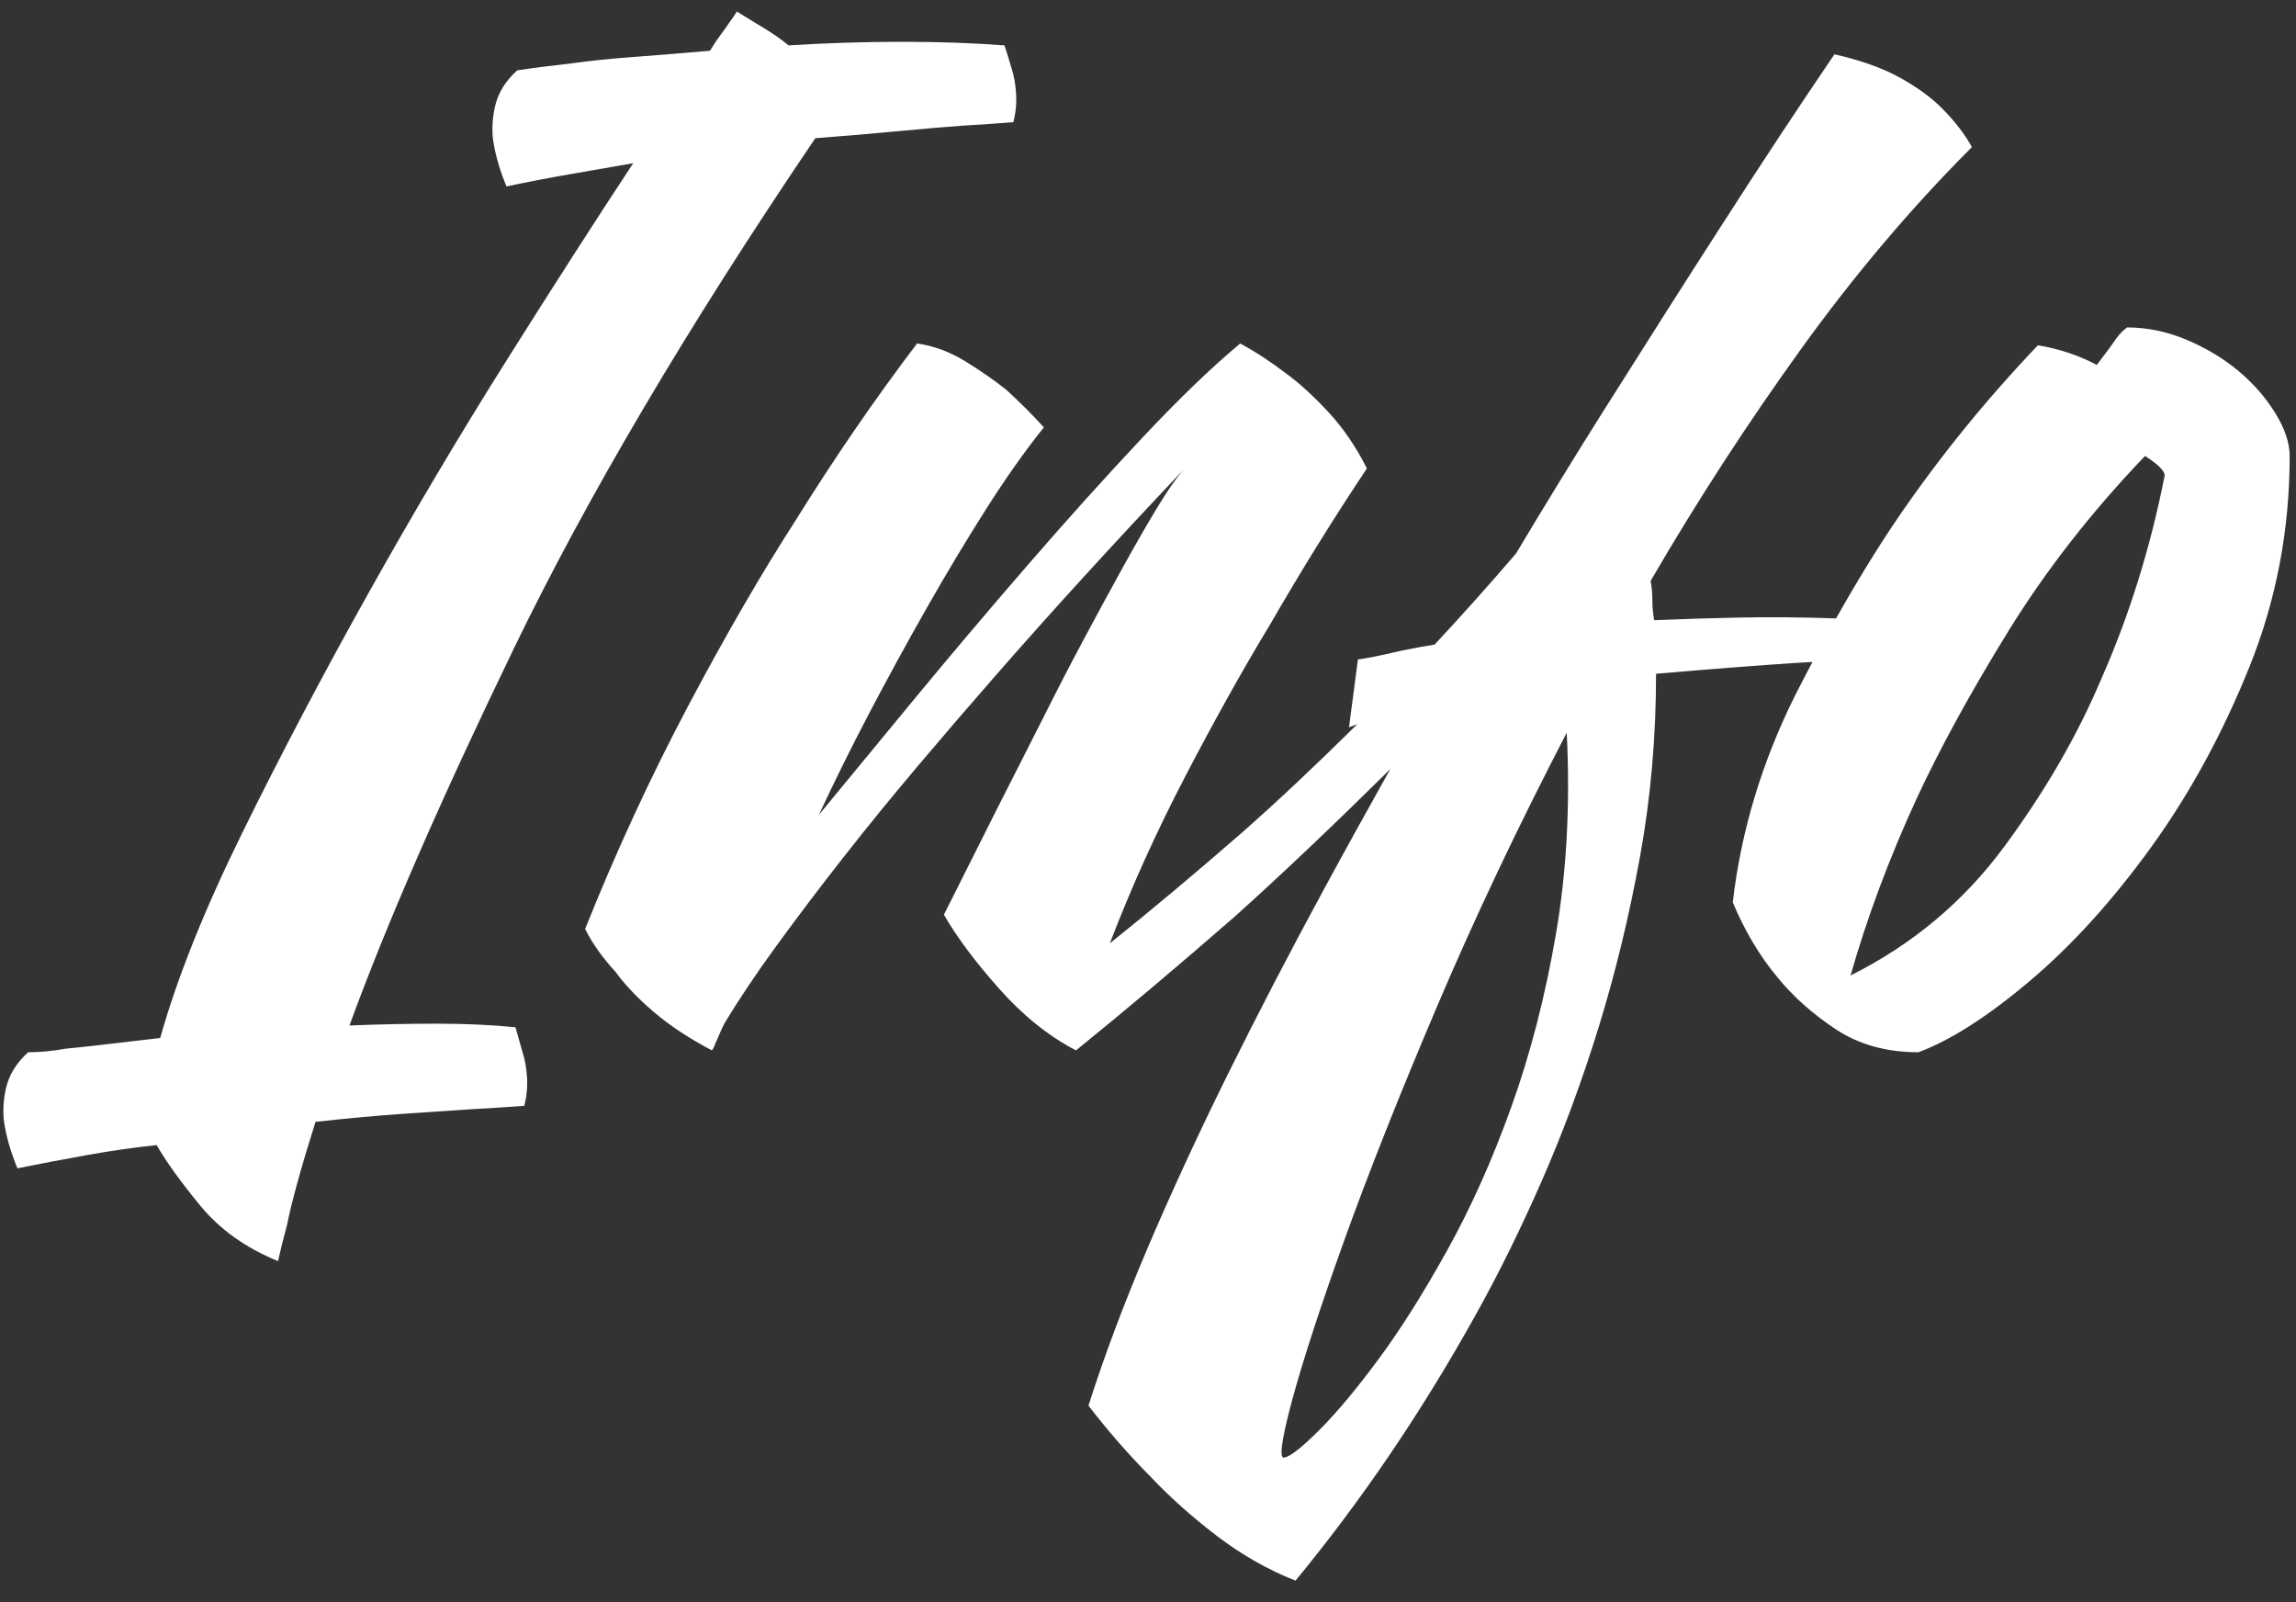
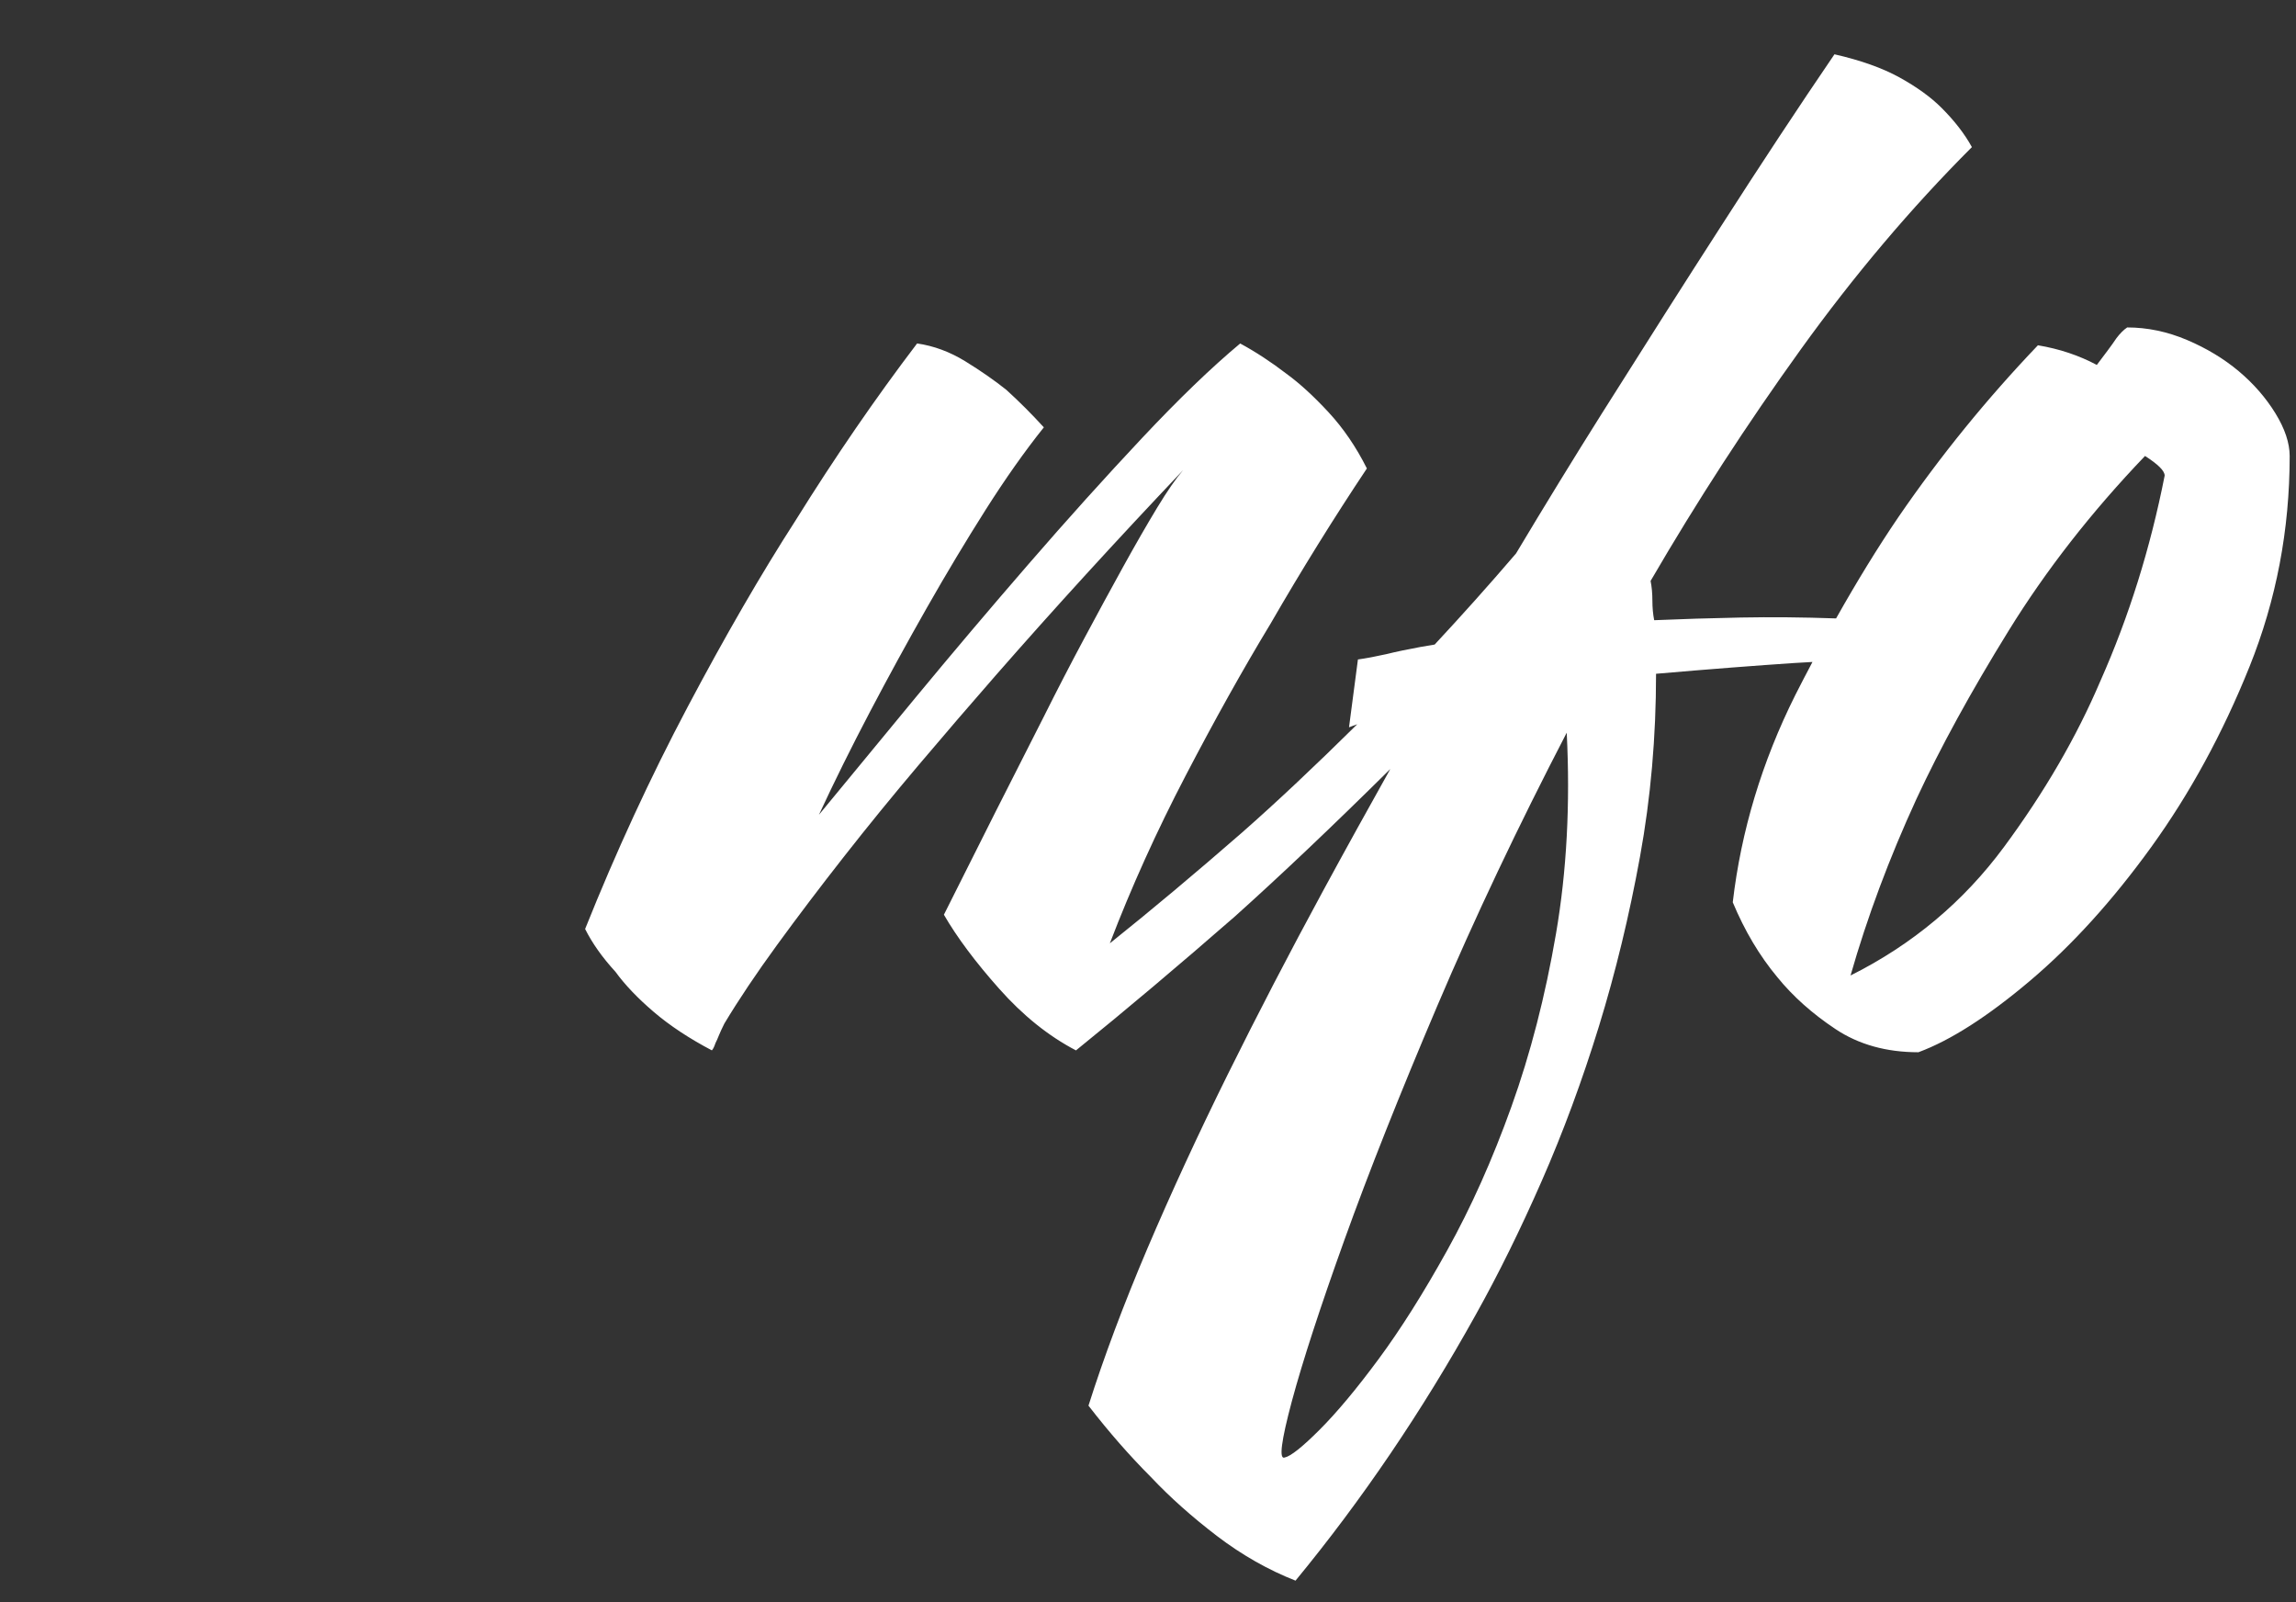
<svg xmlns="http://www.w3.org/2000/svg" version="1.1" id="Ebene_1" x="0px" y="0px" width="129px" height="90px" viewBox="0 0 129 90" enable-background="new 0 0 129 90" xml:space="preserve">
  <rect x="0" y="0" width="129" height="90" fill="#333333" stroke="none" />
  <g>
-     <path fill="#FFFFFF" d="M28.961,57.705c-1.338-0.135-2.808-0.201-4.412-0.201c-1.605,0-3.244,0.035-4.914,0.102   c2.071-5.683,5.165-12.77,9.276-21.261c4.111-8.49,9.743-18.017,16.897-28.581c1.738-0.133,3.31-0.266,4.713-0.401   c1.404-0.133,2.573-0.233,3.51-0.301c1.136-0.066,2.106-0.133,2.908-0.201c0.133-0.534,0.184-1.069,0.15-1.604   c-0.034-0.534-0.117-1.003-0.25-1.404c-0.135-0.467-0.268-0.903-0.401-1.304c-1.739-0.133-3.66-0.201-5.766-0.201   s-4.229,0.067-6.368,0.201c-0.401-0.334-0.852-0.652-1.354-0.953c-0.501-0.301-1.02-0.618-1.555-0.953   c-0.067,0.135-0.2,0.335-0.401,0.602c-0.135,0.2-0.301,0.436-0.501,0.702c-0.201,0.268-0.401,0.569-0.602,0.903   c-1.539,0.135-2.976,0.25-4.313,0.351c-1.338,0.1-2.474,0.218-3.41,0.351c-1.203,0.135-2.241,0.268-3.108,0.401   c-0.669,0.602-1.087,1.288-1.254,2.056c-0.167,0.77-0.185,1.489-0.05,2.156c0.133,0.736,0.367,1.504,0.702,2.307   c1.27-0.267,2.49-0.501,3.661-0.702c1.169-0.201,2.322-0.401,3.459-0.602c-2.073,3.143-4.447,6.836-7.12,11.081   c-2.674,4.247-5.282,8.642-7.822,13.188c-2.542,4.547-4.881,8.992-7.02,13.338c-2.139,4.346-3.676,8.188-4.613,11.531   c-1.136,0.135-2.139,0.252-3.009,0.352c-0.868,0.101-1.637,0.186-2.306,0.251c-0.735,0.133-1.437,0.2-2.106,0.2   c-0.667,0.603-1.086,1.287-1.254,2.057c-0.166,0.768-0.183,1.486-0.05,2.154c0.135,0.736,0.368,1.506,0.702,2.308   c1.338-0.269,2.658-0.519,3.961-0.752c1.304-0.235,2.592-0.418,3.861-0.552c0.536,0.936,1.354,2.07,2.457,3.41   c1.103,1.336,2.557,2.371,4.362,3.107c0.133-0.602,0.301-1.271,0.501-2.006c0.133-0.669,0.333-1.488,0.602-2.457   c0.266-0.97,0.602-2.09,1.003-3.359c1.805-0.199,3.442-0.351,4.914-0.451c1.47-0.101,2.708-0.185,3.71-0.25   c1.204-0.067,2.239-0.135,3.109-0.2c0.133-0.536,0.184-1.07,0.15-1.604c-0.034-0.535-0.117-1.002-0.25-1.404   C29.228,58.643,29.095,58.173,28.961,57.705z" />
    <path fill="#FFFFFF" d="M127.838,23.208c-0.536-0.868-1.221-1.655-2.056-2.357c-0.838-0.702-1.805-1.286-2.908-1.755   c-1.104-0.467-2.225-0.702-3.359-0.702c-0.201,0.135-0.4,0.335-0.602,0.602c-0.135,0.201-0.301,0.436-0.501,0.702   c-0.2,0.268-0.401,0.536-0.603,0.802c-1.002-0.535-2.105-0.903-3.309-1.104c-2.875,3.009-5.482,6.218-7.822,9.627   c-1.197,1.757-2.367,3.674-3.518,5.716c-1.869-0.066-3.655-0.083-5.355-0.05c-1.705,0.034-3.328,0.084-4.865,0.15   c-0.066-0.334-0.101-0.702-0.101-1.103c0-0.401-0.034-0.768-0.101-1.103c2.607-4.479,5.416-8.808,8.425-12.987   c3.008-4.177,6.218-7.973,9.627-11.382c-0.401-0.735-0.97-1.47-1.705-2.206c-0.603-0.602-1.388-1.169-2.356-1.705   c-0.97-0.534-2.19-0.968-3.66-1.303c-2.006,2.942-4.146,6.185-6.418,9.727c-1.94,3.009-4.162,6.503-6.67,10.48   c-1.58,2.508-3.183,5.127-4.803,7.833c-1.529,1.786-3.054,3.487-4.572,5.117c-0.273,0.045-0.551,0.091-0.803,0.136   c-0.734,0.135-1.369,0.268-1.904,0.401c-0.603,0.135-1.137,0.235-1.604,0.301l-0.501,3.811c0.145-0.06,0.309-0.114,0.462-0.172   c-2.353,2.326-4.521,4.368-6.478,6.089c-2.607,2.272-5.082,4.346-7.421,6.217c1.203-3.143,2.623-6.283,4.262-9.427   c1.638-3.142,3.225-5.982,4.764-8.523c1.738-3.009,3.542-5.917,5.415-8.725c-0.602-1.204-1.32-2.256-2.156-3.159   c-0.836-0.902-1.621-1.62-2.356-2.156c-0.87-0.667-1.739-1.236-2.606-1.705c-1.605,1.338-3.445,3.109-5.517,5.315   c-2.073,2.207-4.196,4.563-6.368,7.07c-2.173,2.507-4.296,5.014-6.368,7.521c-2.073,2.508-3.878,4.698-5.415,6.568   c0.868-1.871,1.821-3.793,2.858-5.767c1.036-1.972,2.106-3.927,3.209-5.867c1.103-1.938,2.207-3.776,3.31-5.516   c1.103-1.737,2.189-3.275,3.259-4.613c-0.669-0.735-1.371-1.437-2.106-2.106c-0.669-0.534-1.438-1.069-2.307-1.604   c-0.87-0.534-1.772-0.868-2.708-1.003c-2.341,3.076-4.613,6.385-6.819,9.928c-1.938,3.008-3.961,6.502-6.067,10.479   c-2.106,3.979-4.027,8.14-5.766,12.484c0.401,0.803,0.97,1.604,1.705,2.406c0.536,0.736,1.254,1.489,2.156,2.258   c0.903,0.77,1.99,1.487,3.259,2.155c0.067-0.067,0.135-0.2,0.201-0.401c0.067-0.133,0.135-0.283,0.2-0.451   c0.067-0.166,0.168-0.383,0.301-0.651c0.802-1.336,1.789-2.808,2.958-4.412s2.423-3.259,3.761-4.964   c1.336-1.705,2.741-3.426,4.212-5.165c1.47-1.737,2.908-3.409,4.312-5.014c3.275-3.744,6.785-7.587,10.531-11.533   c-0.402,0.469-0.888,1.17-1.455,2.106c-0.568,0.937-1.203,2.04-1.905,3.309c-0.702,1.271-1.438,2.625-2.206,4.062   c-0.77,1.439-1.521,2.893-2.256,4.363c-1.739,3.409-3.61,7.12-5.616,11.131c0.735,1.271,1.771,2.658,3.109,4.162   c1.336,1.504,2.773,2.657,4.312,3.46c2.808-2.271,5.782-4.779,8.925-7.521c2.583-2.317,5.497-5.08,8.736-8.286   c-1.264,2.259-2.523,4.53-3.772,6.833c-1.905,3.51-3.692,6.953-5.364,10.328c-1.67,3.375-3.174,6.636-4.514,9.777   c-1.336,3.143-2.439,6.084-3.309,8.825c1.137,1.47,2.306,2.808,3.51,4.013c1.07,1.135,2.307,2.237,3.71,3.309   c1.403,1.068,2.875,1.904,4.413,2.508c3.745-4.548,7.12-9.527,10.128-14.941c1.271-2.273,2.507-4.781,3.71-7.521   c1.203-2.742,2.271-5.633,3.209-8.676c0.936-3.041,1.705-6.217,2.307-9.525c0.603-3.309,0.902-6.734,0.902-10.279   c1.537-0.133,2.958-0.251,4.262-0.351c1.305-0.101,2.457-0.184,3.459-0.251c0.373-0.02,0.715-0.041,1.068-0.062   c-0.324,0.616-0.648,1.227-0.969,1.866c-1.87,3.745-3.041,7.622-3.51,11.634c0.67,1.604,1.504,3.008,2.508,4.211   c0.869,1.07,1.955,2.041,3.259,2.908c1.304,0.87,2.858,1.305,4.663,1.305c1.805-0.668,3.895-2.006,6.268-4.012   s4.646-4.513,6.819-7.521c2.172-3.009,4.011-6.384,5.517-10.129c1.504-3.743,2.256-7.687,2.256-11.833   C128.642,24.879,128.373,24.077,127.838,23.208z M87.425,52.439c-0.602,3.511-1.438,6.752-2.507,9.728   c-1.067,2.976-2.272,5.666-3.61,8.073c-1.336,2.406-2.623,4.445-3.861,6.117c-1.235,1.67-2.338,2.99-3.309,3.961   c-0.969,0.969-1.621,1.486-1.957,1.555c-0.332,0.133-0.199-0.92,0.401-3.159c0.603-2.239,1.589-5.265,2.958-9.075   c1.371-3.811,3.109-8.189,5.215-13.138c2.105-4.946,4.53-10.062,7.271-15.343C88.228,45.169,88.026,48.93,87.425,52.439z    M118.011,38.25c-1.338,3.144-3.144,6.252-5.416,9.326c-2.273,3.076-5.148,5.482-8.623,7.221c0.937-3.275,2.17-6.585,3.709-9.929   c1.336-2.873,3.059-6.017,5.166-9.426c2.105-3.409,4.662-6.685,7.67-9.828c0.735,0.468,1.104,0.837,1.104,1.103   C120.817,30.796,119.614,34.64,118.011,38.25z" />
  </g>
</svg>